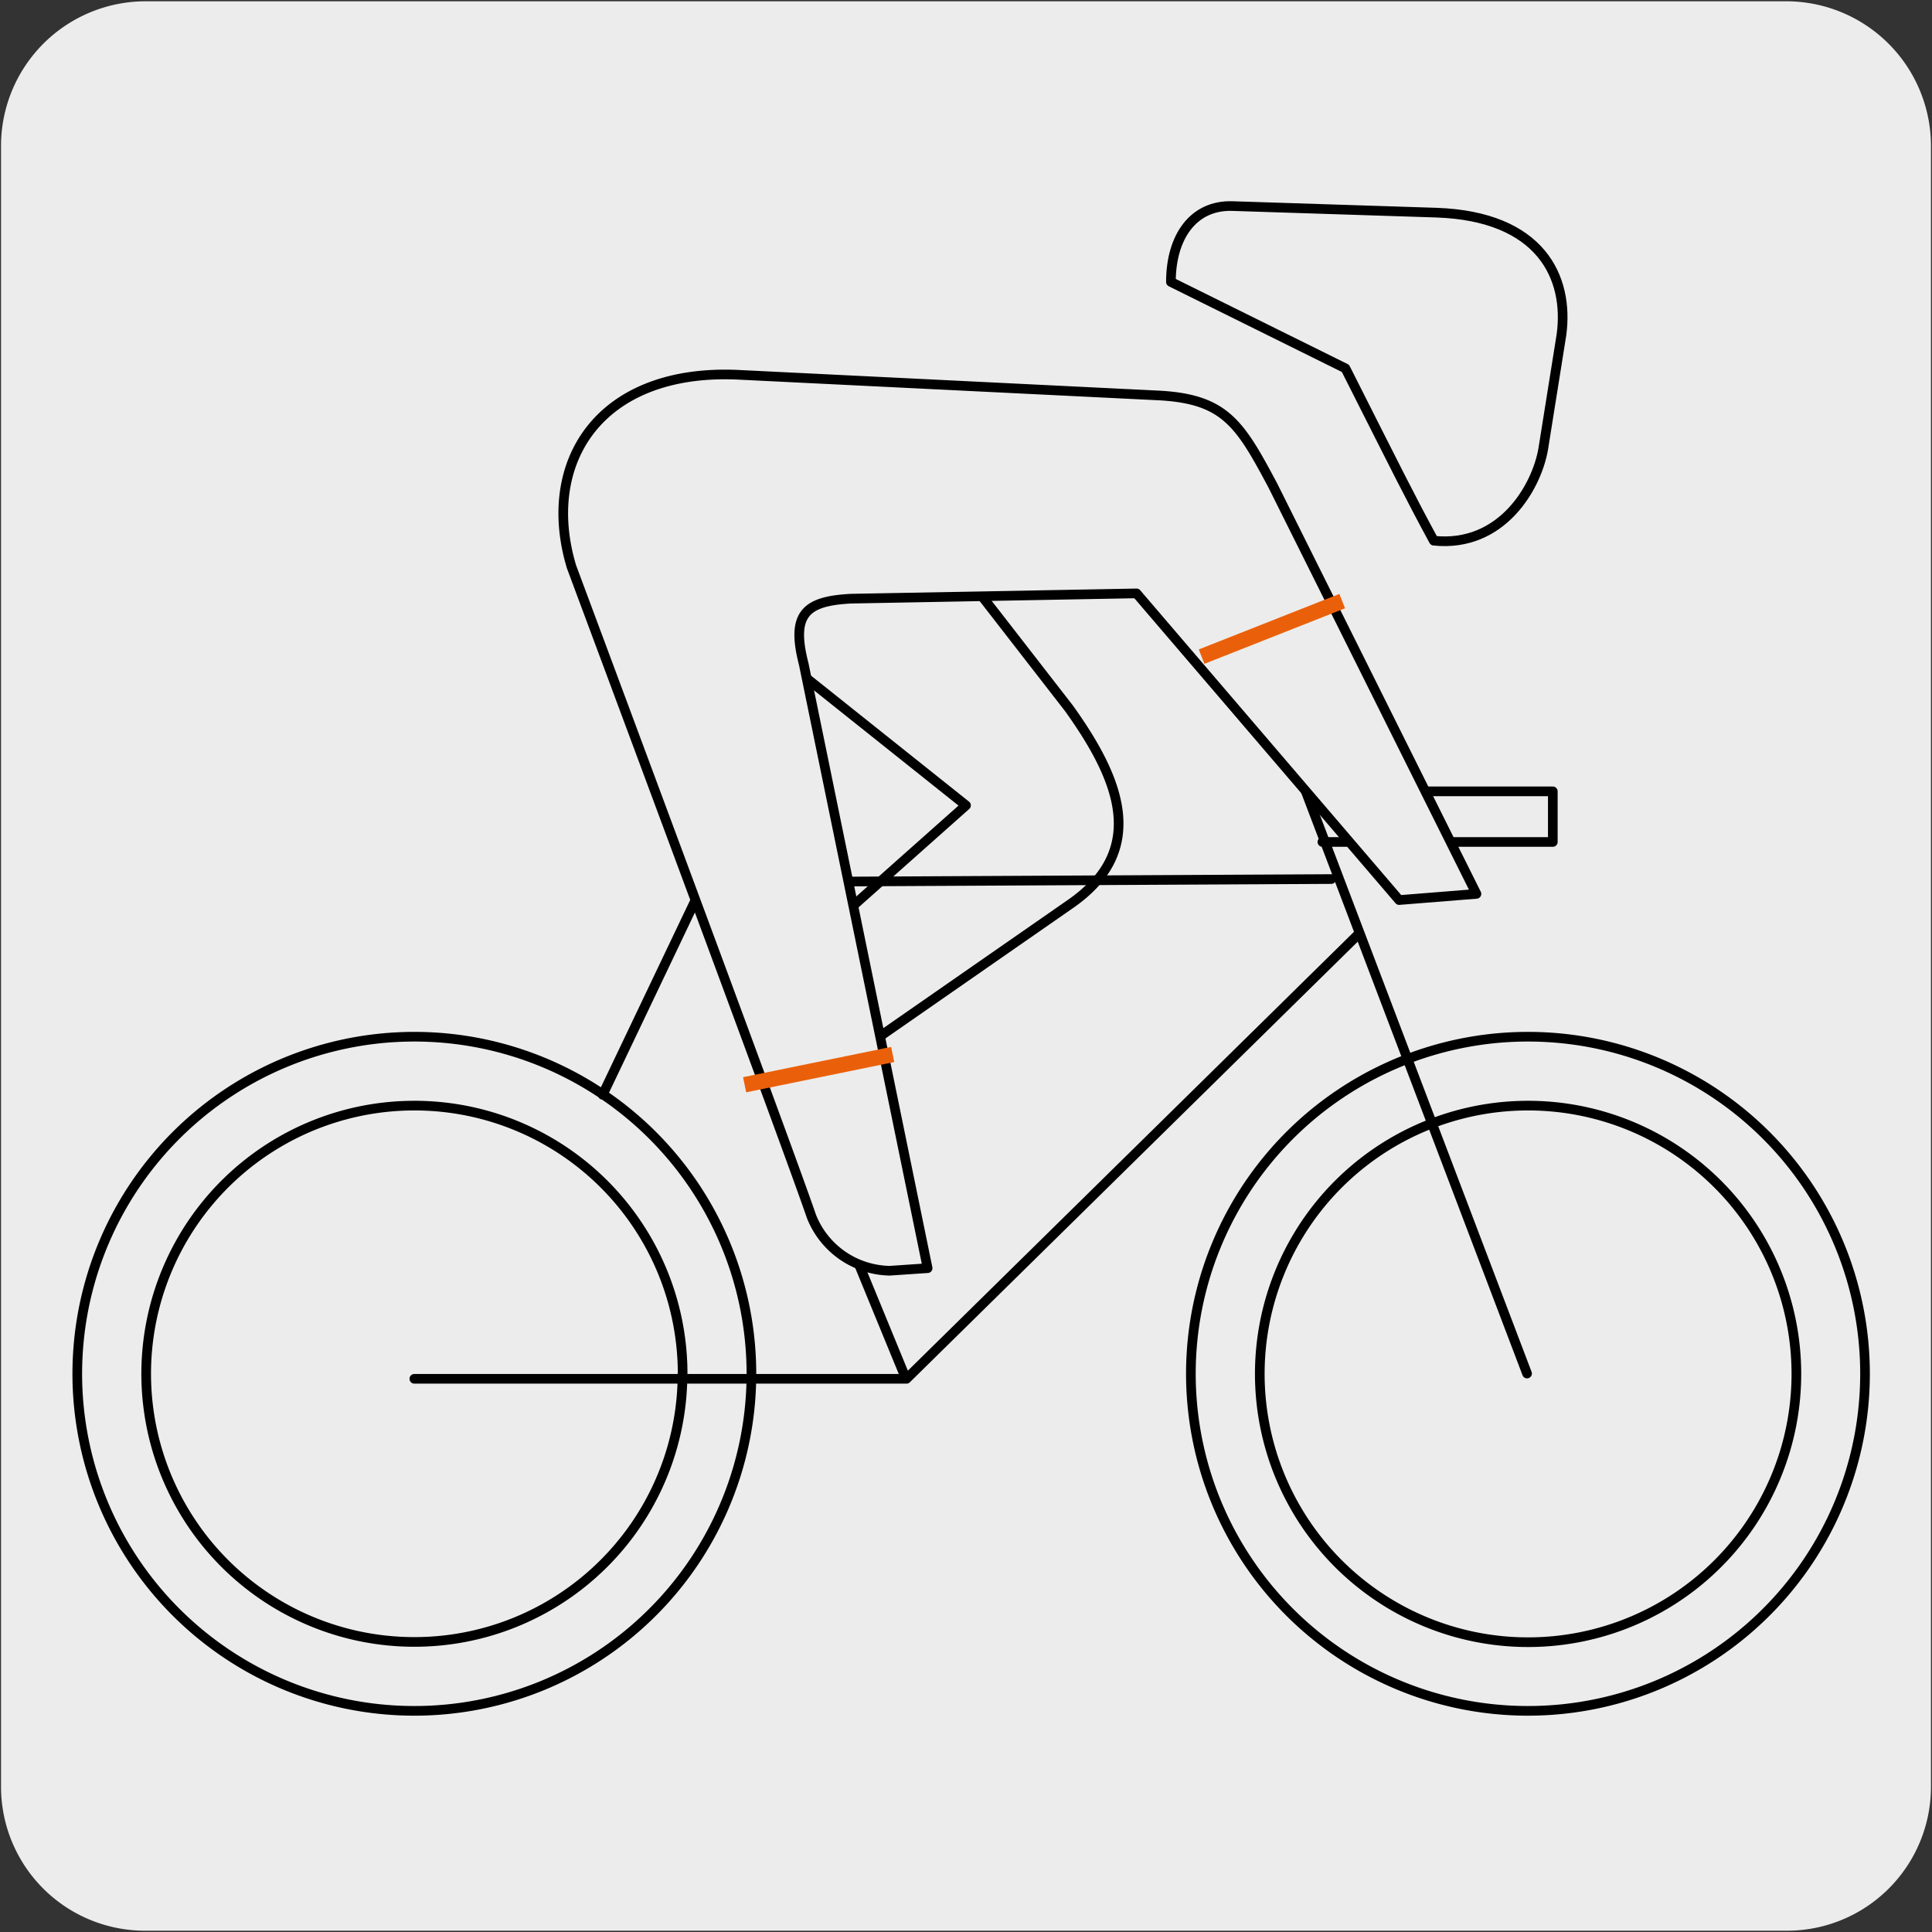
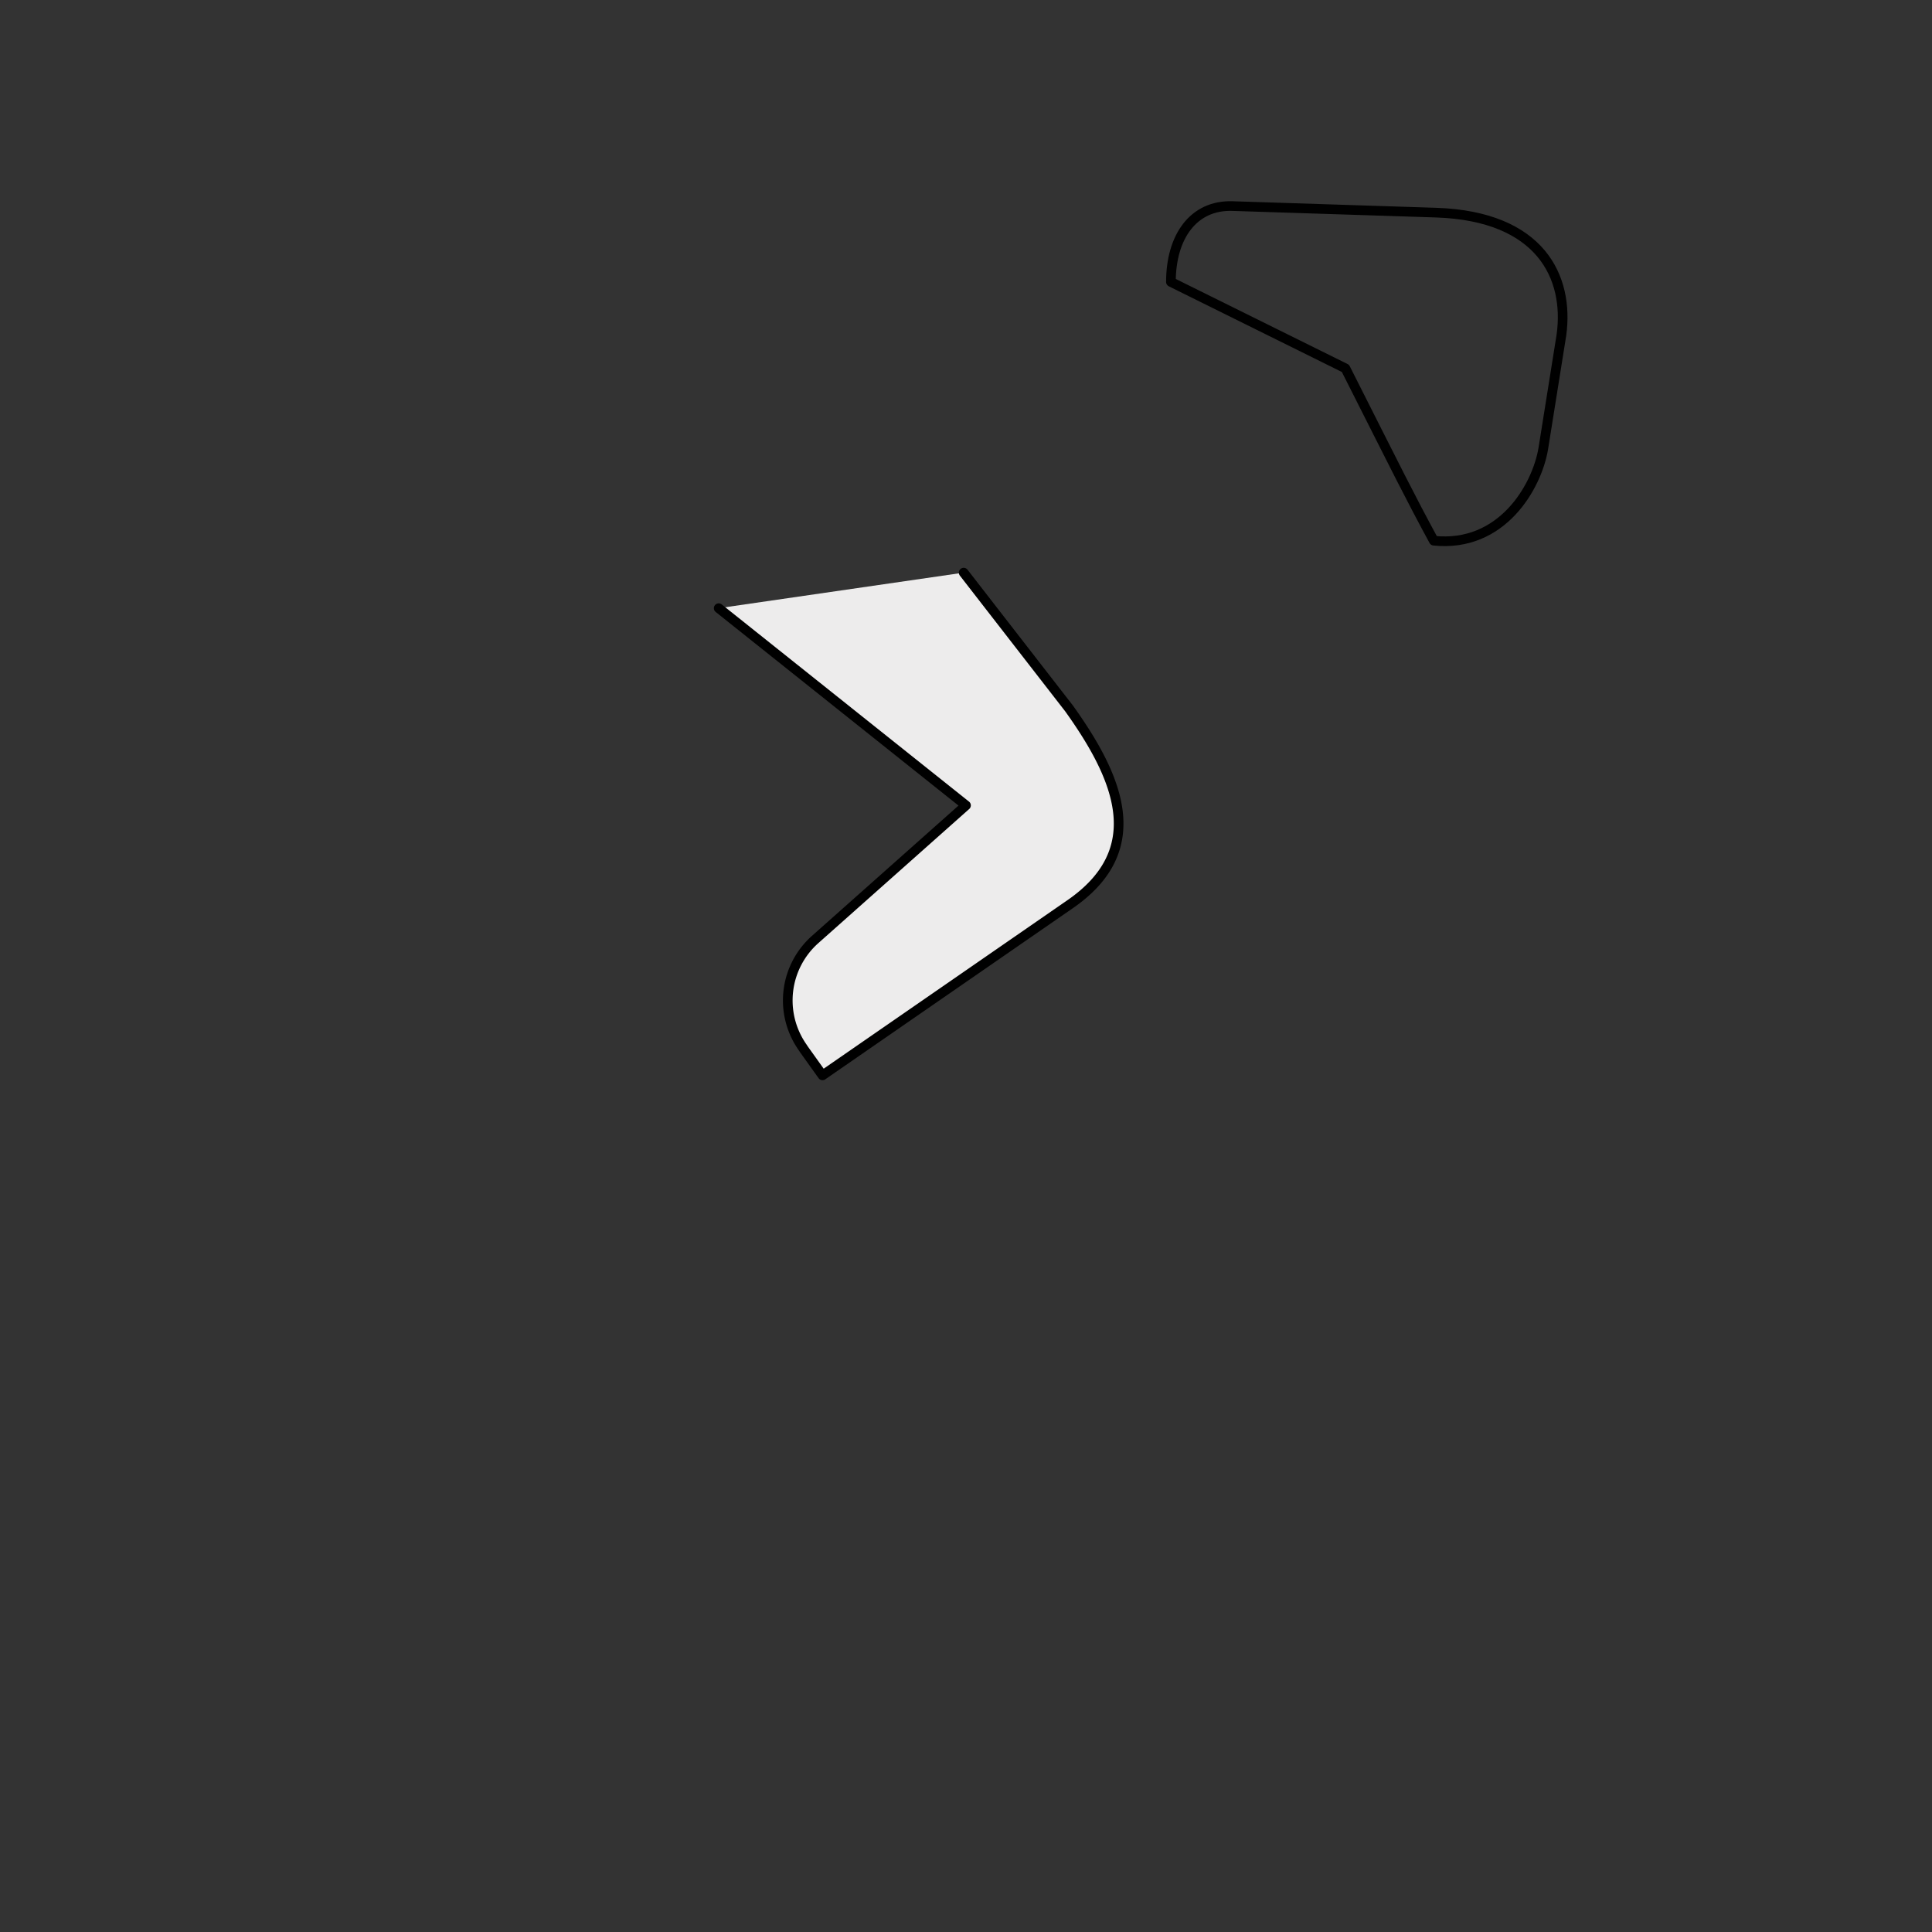
<svg xmlns="http://www.w3.org/2000/svg" viewBox="0 0 150 150">
  <rect x="0" y="0" width="150" height="150" fill="#333333" stroke="none" />
  <defs>
    <style>.cls-1,.cls-2{fill:#edecec;}.cls-2,.cls-3{stroke:#000;stroke-linecap:round;stroke-linejoin:round;stroke-width:0.75px;}.cls-3,.cls-4{fill:none;}.cls-4{stroke:#ea600a;stroke-linecap:square;stroke-miterlimit:10;stroke-width:1.2px;}</style>
  </defs>
  <title>11294-01</title>
  <g id="Capa_1" data-name="Capa 1">
-     <path class="cls-1" d="M11.33.1H138.65a11.24,11.24,0,0,1,11.27,11.21v127.4a11.18,11.18,0,0,1-11.18,11.19H11.28A11.18,11.18,0,0,1,.08,138.72h0V11.34A11.23,11.23,0,0,1,11.31.1Z" />
-   </g>
+     </g>
  <g id="Capa_3" data-name="Capa 3">
-     <path class="cls-2" d="M55.8,47.22,75,62.53,63.29,72.94l-.44.38a6.33,6.33,0,0,0-1,8.34l.14.21,1.43,2L83,70.26C89.26,66,86.87,60.41,83,55L74.82,44.46" />
-     <path class="cls-3" d="M139.47,106.65a20.83,20.83,0,1,1-20.84-20.81A20.83,20.83,0,0,1,139.47,106.65Zm5.33,0a26.17,26.17,0,1,1-26.17-26.16A26.17,26.17,0,0,1,144.8,106.65Zm-91.81,0A20.82,20.82,0,1,1,32.17,85.84,20.82,20.82,0,0,1,53,106.65Zm5.35,0A26.17,26.17,0,1,1,32.17,80.49,26.17,26.17,0,0,1,58.34,106.65Zm12,.4L54.5,68.5m51,4L70.38,107.05H32.17M54.5,68.5l48.86-.25m15.2,38.39-17.18-45.2h19.18v3.93H102.67m-48.17,0,.18,3.08L46.79,85" />
-     <path class="cls-2" d="M44.37,44S61.06,88.75,63,94.44a6.67,6.67,0,0,0,6.08,4.22l2.94-.2L62.4,51.55c-1-3.88.13-4.89,3.7-5.07l22.14-.41,20.39,23.81,6-.48L98.83,37.71c-2.55-4.79-3.69-6.7-8.74-7L57.36,29.1C46.53,28.58,41.93,35.89,44.37,44Z" />
+     <path class="cls-2" d="M55.8,47.22,75,62.53,63.29,72.94a6.33,6.33,0,0,0-1,8.34l.14.21,1.43,2L83,70.26C89.26,66,86.87,60.41,83,55L74.82,44.46" />
    <path class="cls-3" d="M104.46,28.6c4.16,8.24,5,9.95,6.86,13.38,5.28.55,8-4.17,8.5-7.15L121.23,26c.61-4.47-1.6-9.21-9.71-9.49L95.71,16c-3.06-.11-4.8,2.39-4.8,5.89Z" />
-     <line class="cls-4" x1="93.85" y1="50.76" x2="103.65" y2="46.89" />
-     <line class="cls-4" x1="58.4" y1="84.1" x2="68.72" y2="81.99" />
  </g>
</svg>